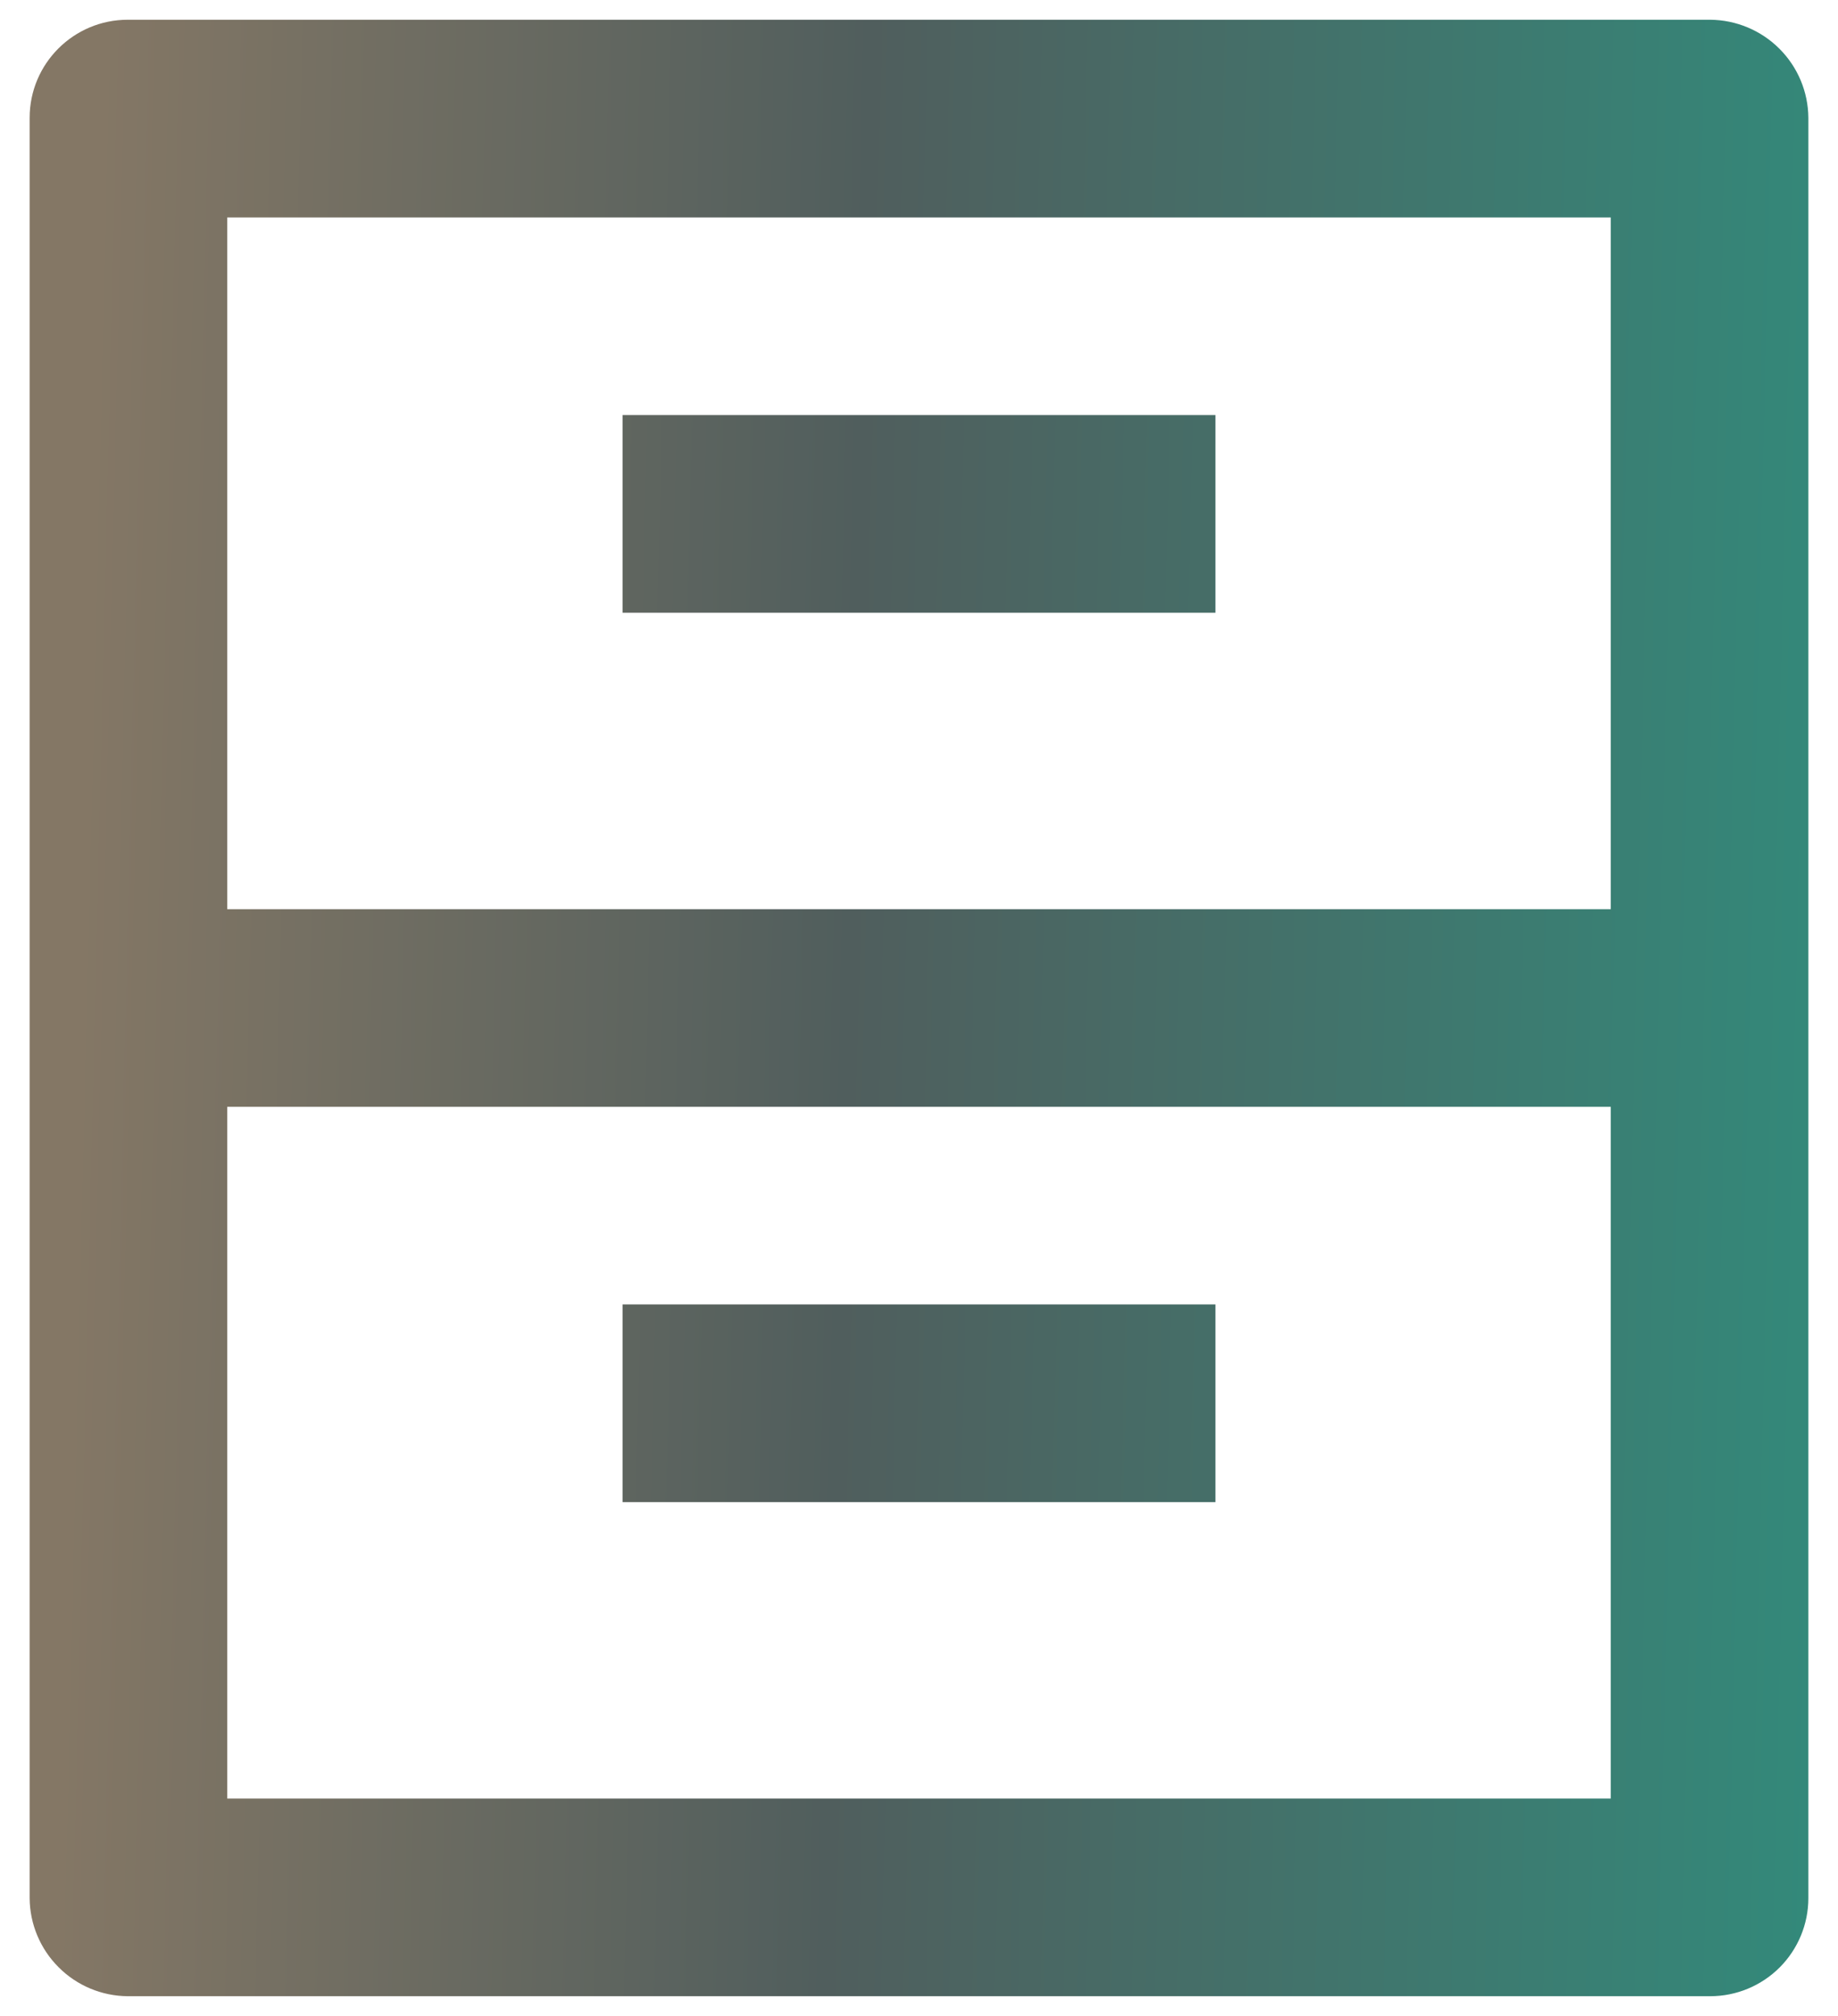
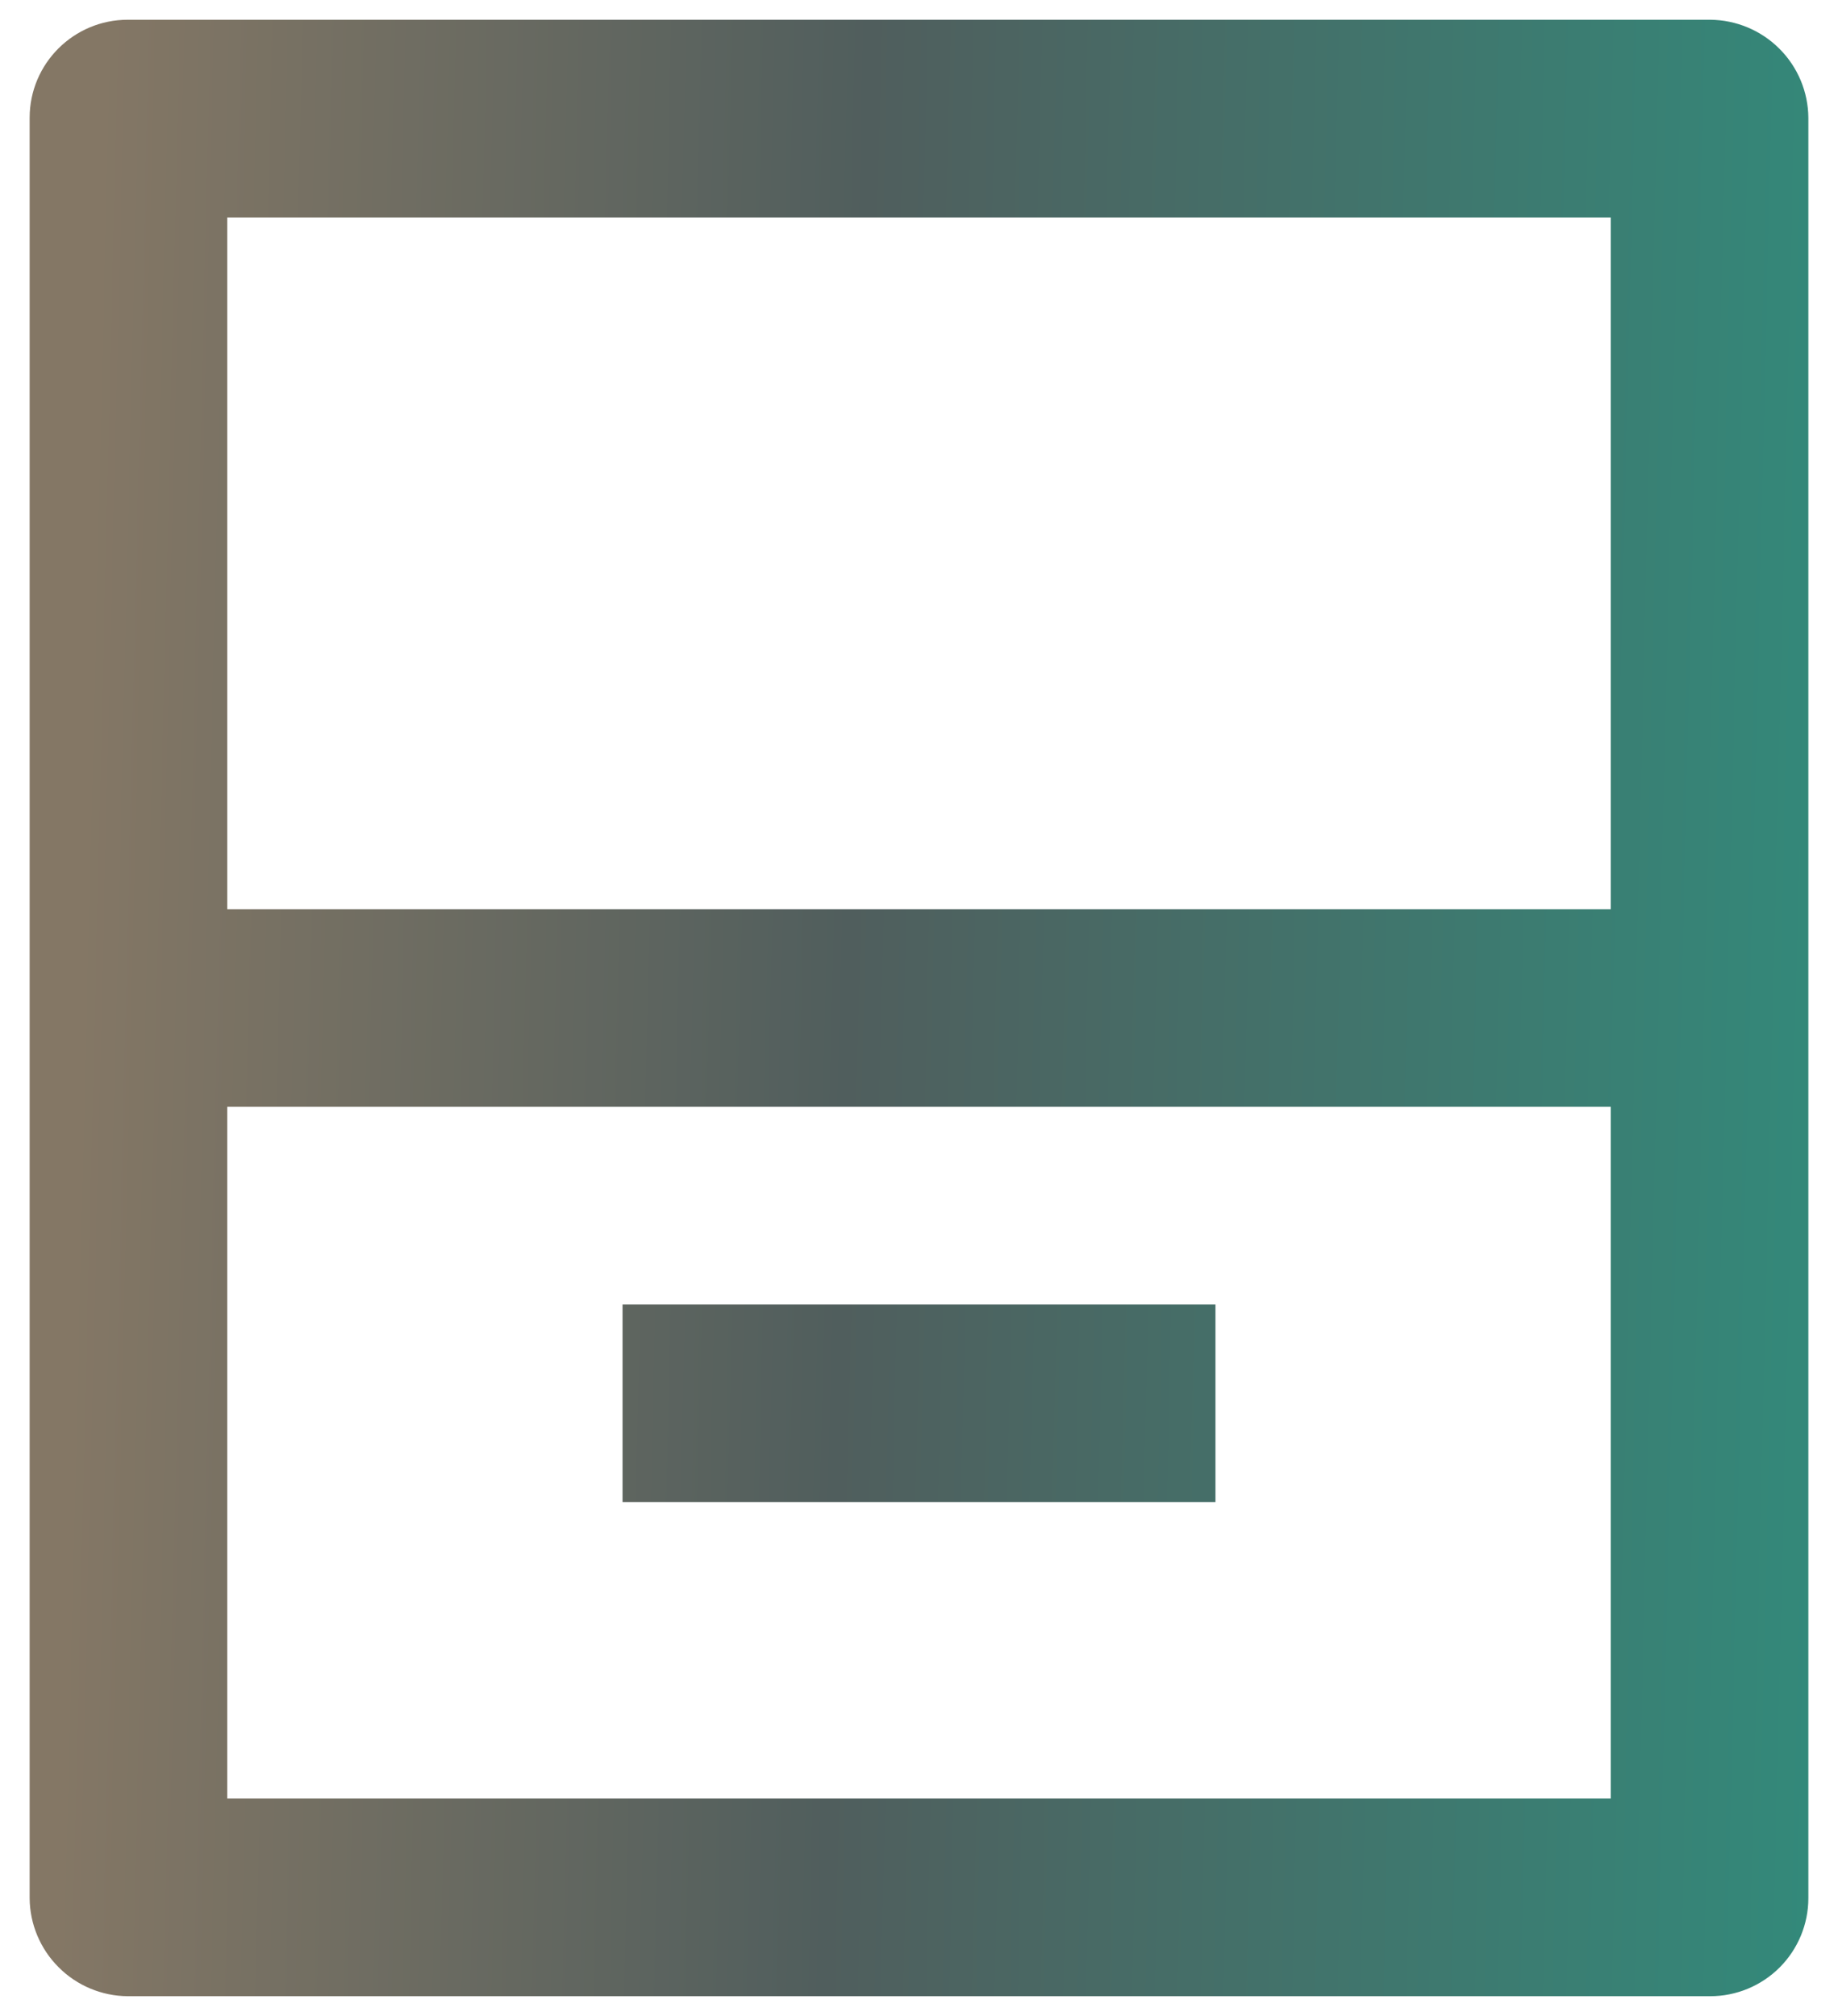
<svg xmlns="http://www.w3.org/2000/svg" width="31" height="34" viewBox="0 0 31 34" fill="none">
-   <path d="M0.5 1.987C0.5 1.073 1.242 0.333 2.155 0.333H28.845C29.283 0.337 29.702 0.512 30.011 0.821C30.321 1.13 30.497 1.549 30.5 1.987V32.014C30.5 32.452 30.325 32.873 30.015 33.183C29.704 33.493 29.284 33.667 28.845 33.667H2.155C1.717 33.664 1.298 33.489 0.989 33.179C0.679 32.87 0.503 32.451 0.5 32.014V1.987ZM27.167 15.334V3.667H3.833V15.334H27.167ZM27.167 18.667H3.833V30.334H27.167V18.667ZM10.5 7H20.5V10.334H10.5V7ZM10.5 22H20.5V25.334H10.5V22Z" fill="url(#paint0_linear_21086_7777)" />
+   <path d="M0.5 1.987C0.5 1.073 1.242 0.333 2.155 0.333H28.845C29.283 0.337 29.702 0.512 30.011 0.821C30.321 1.13 30.497 1.549 30.5 1.987V32.014C30.5 32.452 30.325 32.873 30.015 33.183C29.704 33.493 29.284 33.667 28.845 33.667H2.155C1.717 33.664 1.298 33.489 0.989 33.179C0.679 32.87 0.503 32.451 0.5 32.014V1.987ZM27.167 15.334V3.667H3.833V15.334H27.167ZM27.167 18.667H3.833V30.334H27.167V18.667ZM10.5 7V10.334H10.5V7ZM10.5 22H20.5V25.334H10.5V22Z" fill="url(#paint0_linear_21086_7777)" />
  <defs>
    <linearGradient id="paint0_linear_21086_7777" x1="2.154" y1="-17.028" x2="32.827" y2="-16.29" gradientUnits="userSpaceOnUse">
      <stop stop-color="#847765" />
      <stop offset="0.422" stop-color="#505E5D" />
      <stop offset="1" stop-color="#318C7C" />
    </linearGradient>
  </defs>
</svg>